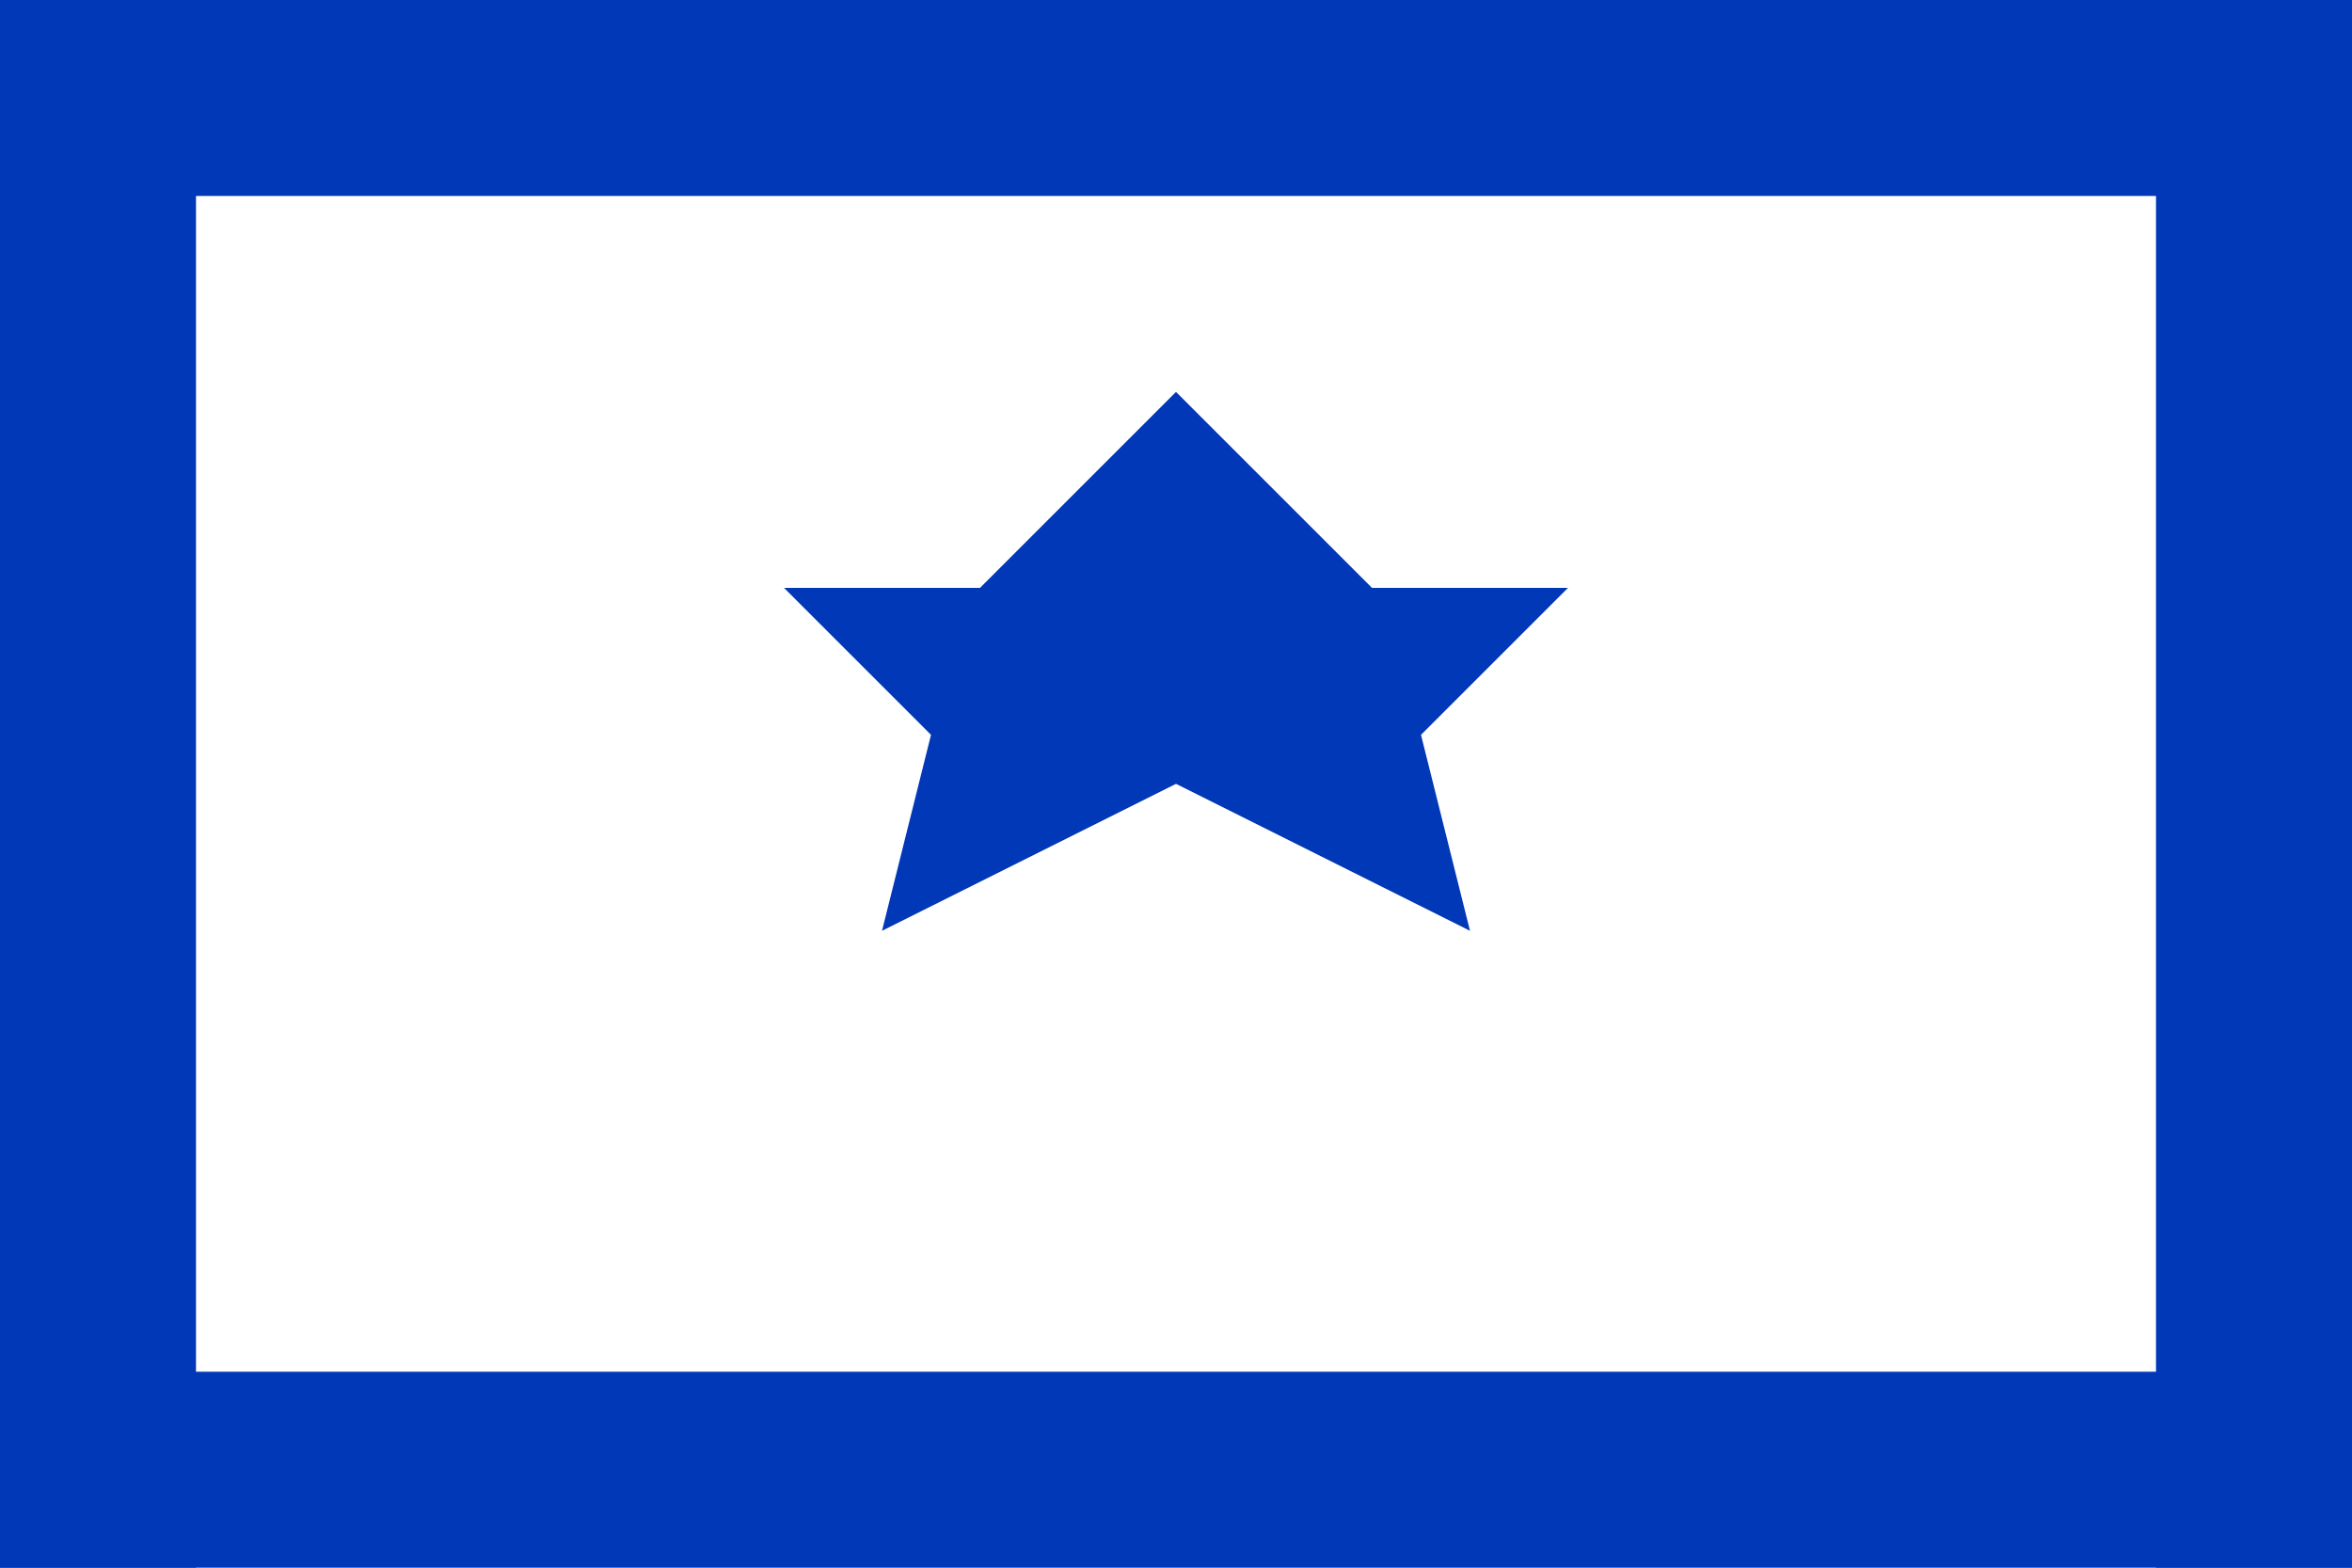
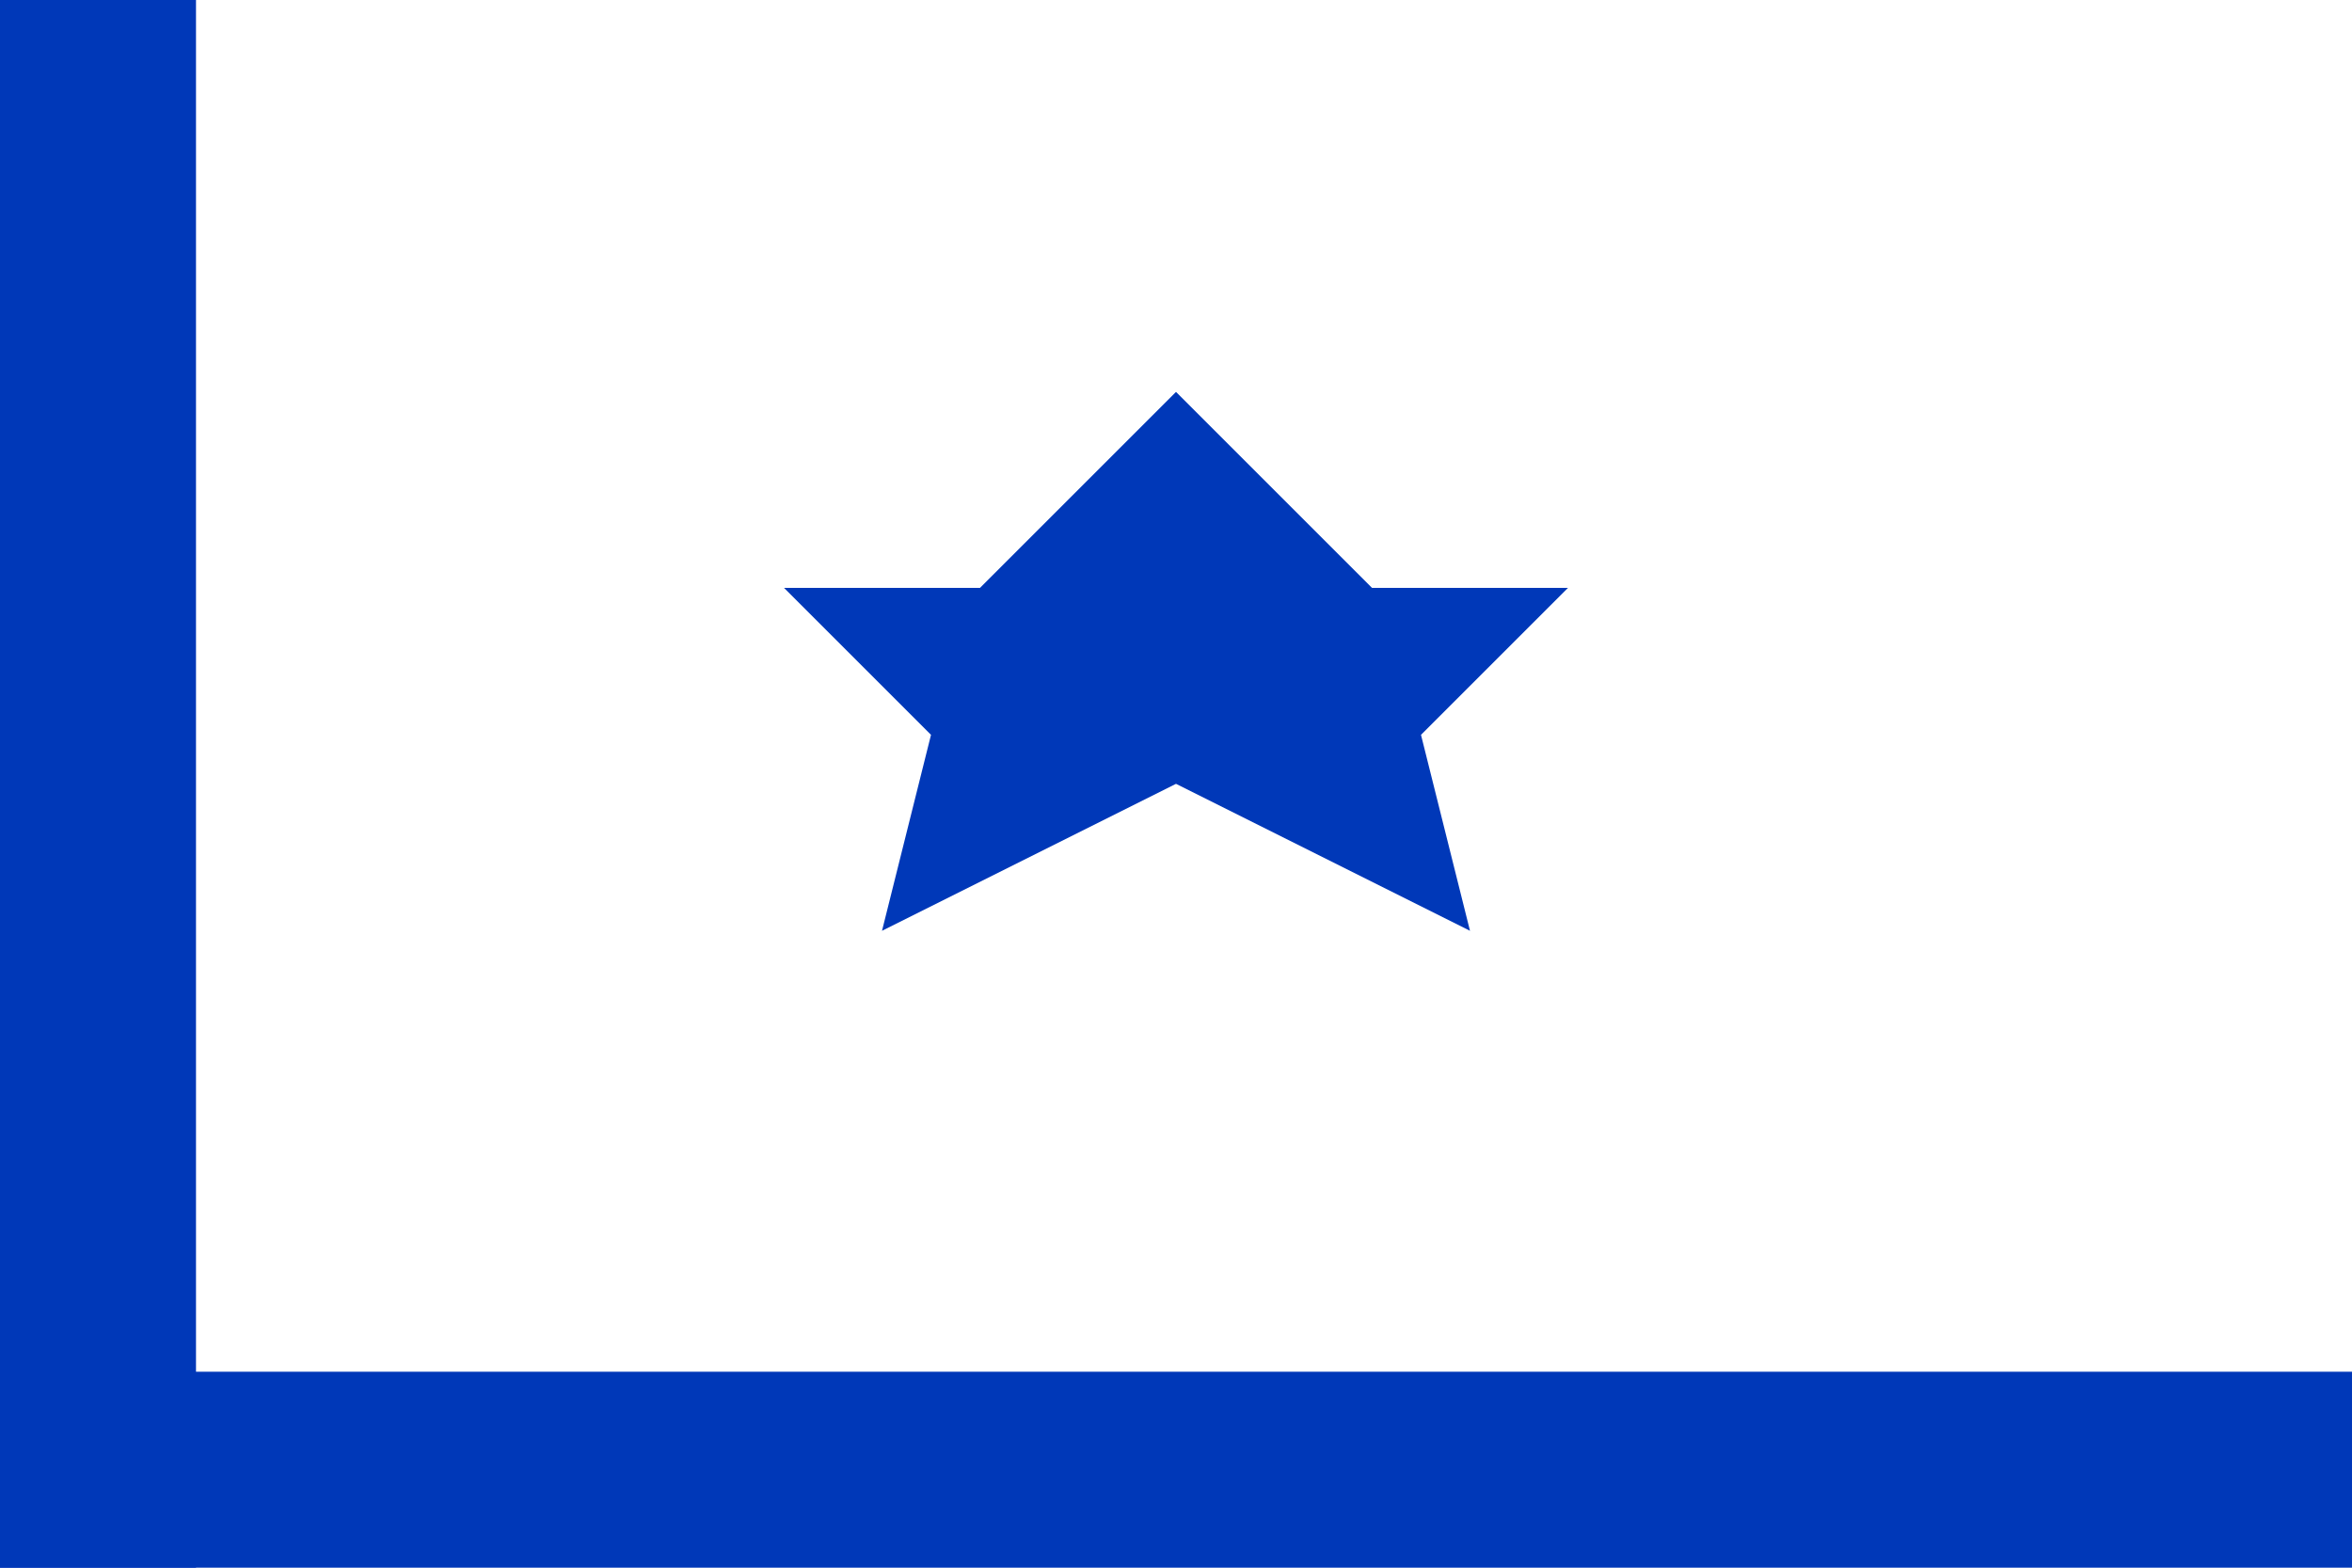
<svg xmlns="http://www.w3.org/2000/svg" width="24" height="16" viewBox="0 0 24 16">
-   <rect width="24" height="16" fill="white" />
-   <rect width="24" height="2" fill="#0038B8" />
  <rect y="14" width="24" height="2" fill="#0038B8" />
  <rect width="2" height="16" fill="#0038B8" />
-   <rect x="22" width="2" height="16" fill="#0038B8" />
  <polygon points="12,4 14,6 16,6 14.5,7.5 15,9.5 12,8 9,9.5 9.5,7.5 8,6 10,6" fill="#0038B8" />
</svg>